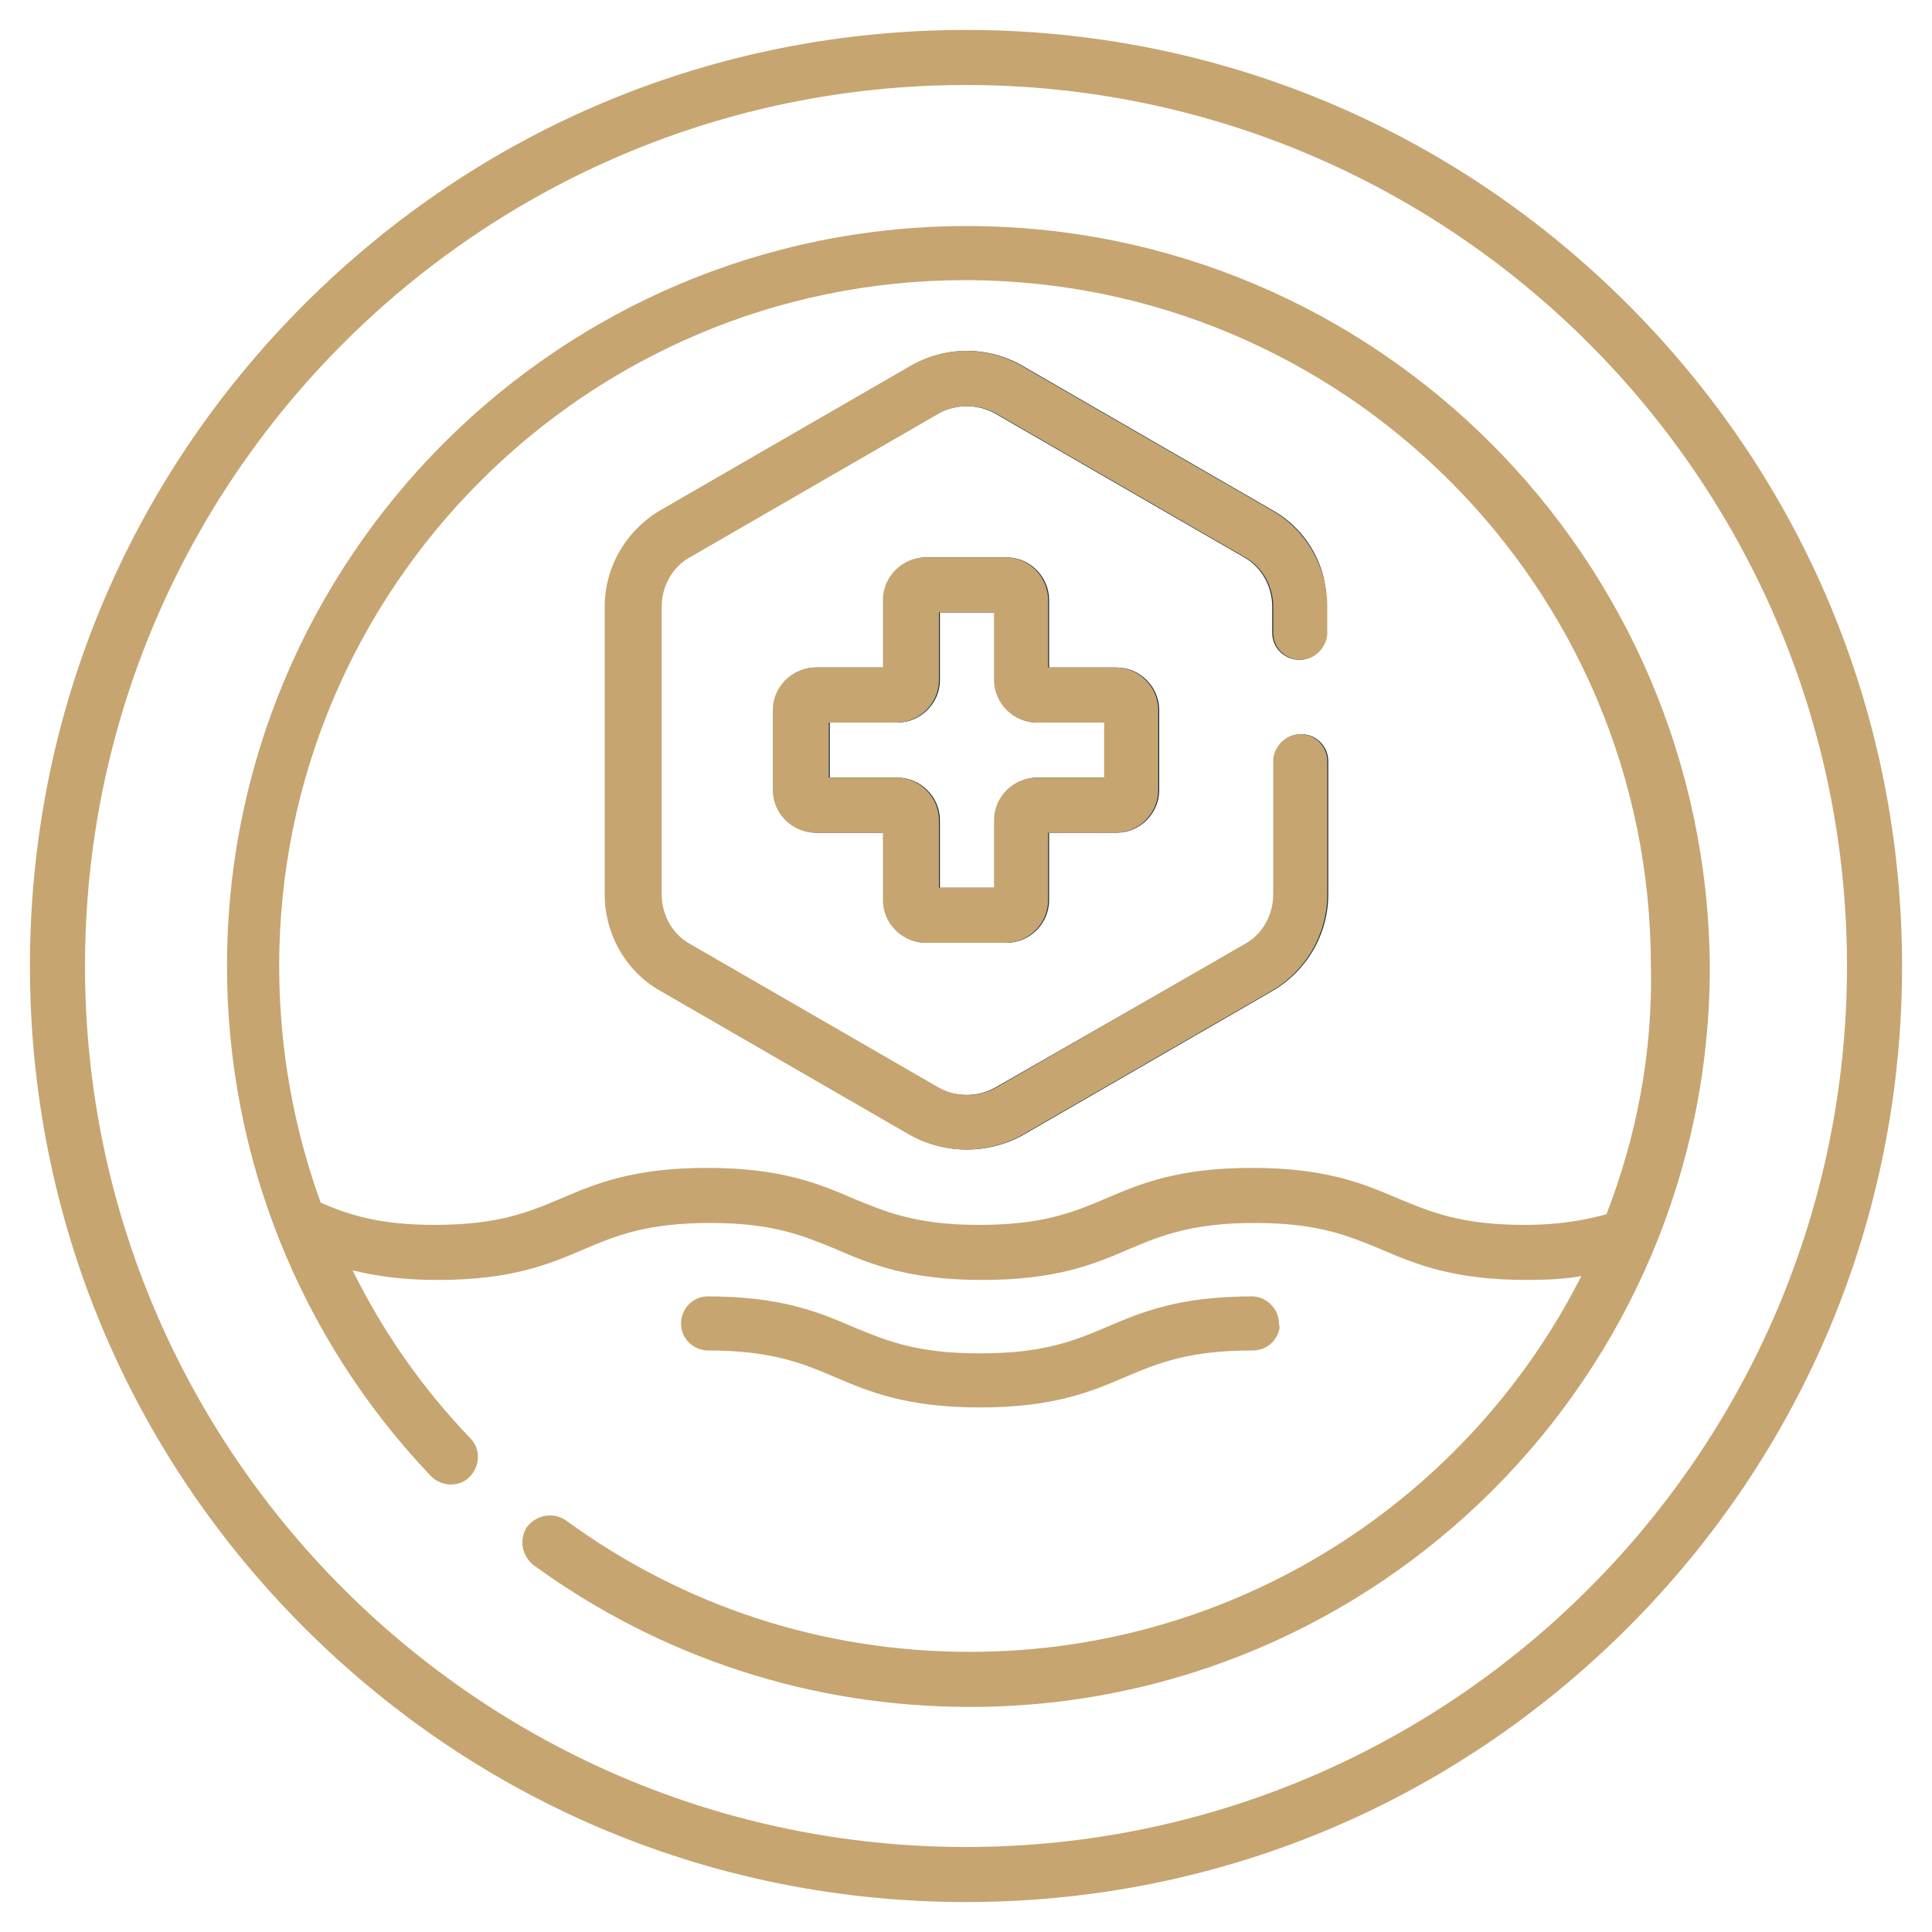
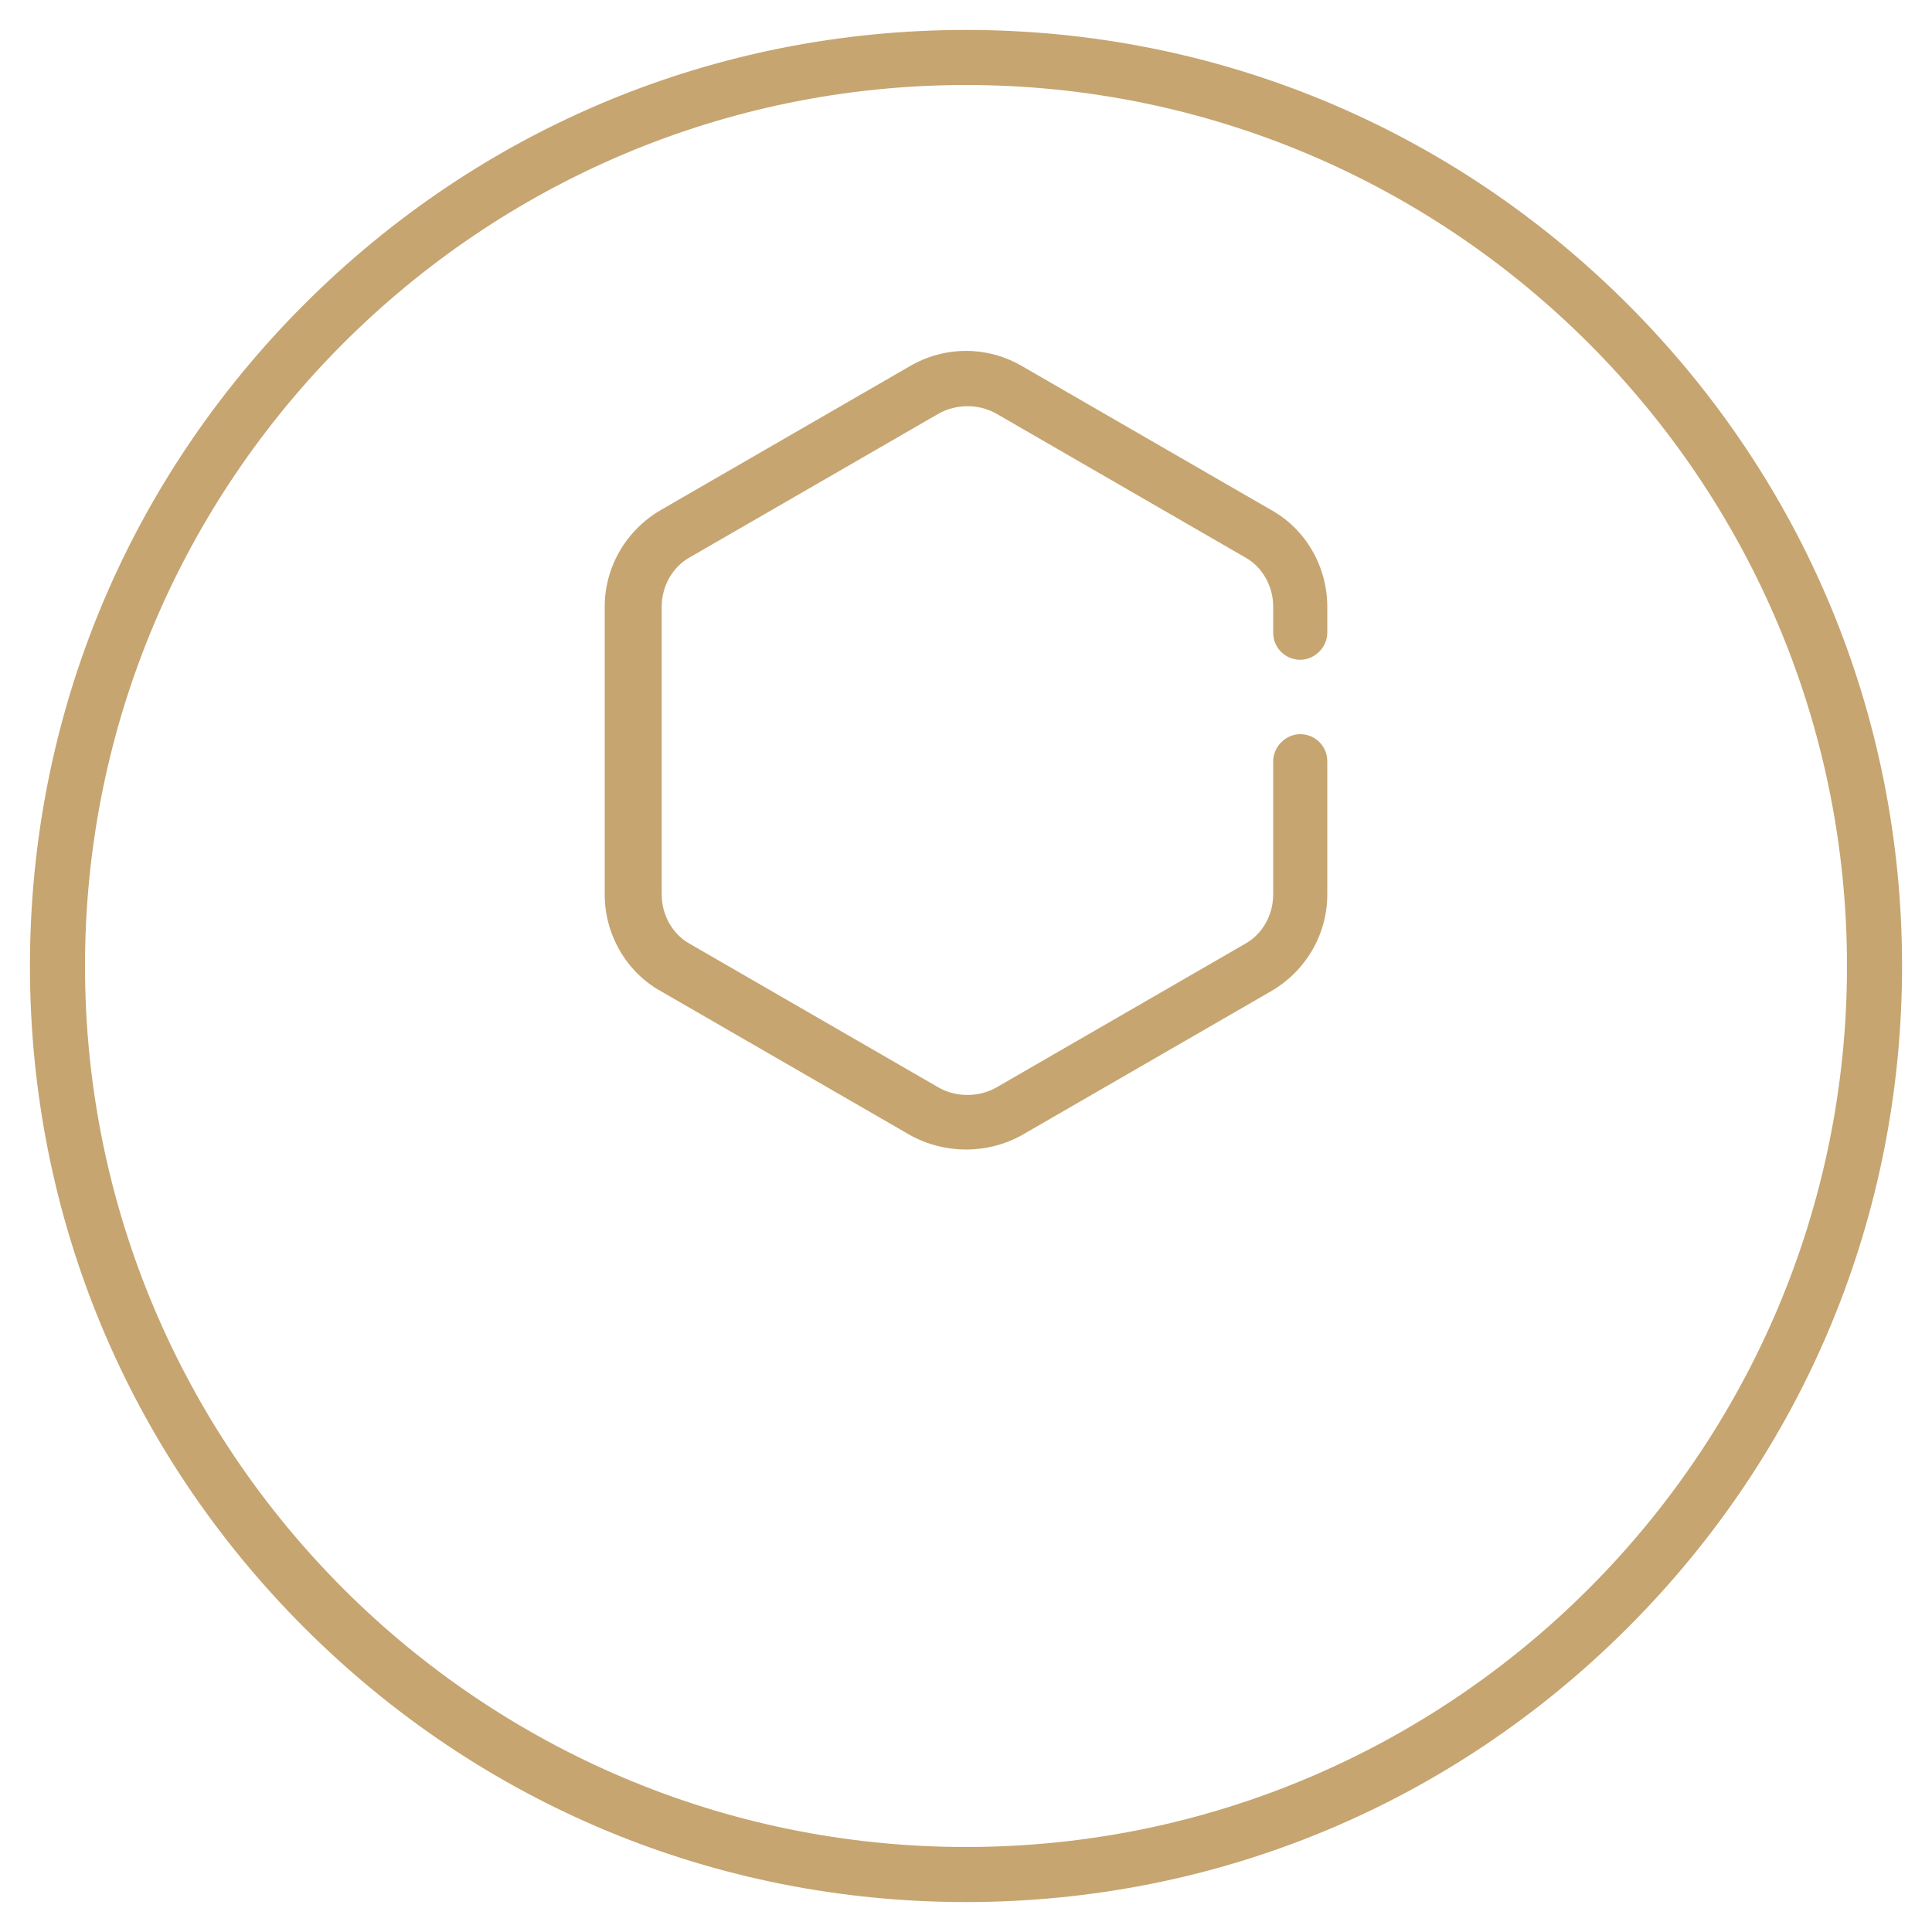
<svg xmlns="http://www.w3.org/2000/svg" xmlns:xlink="http://www.w3.org/1999/xlink" id="Layer_1" x="0px" y="0px" viewBox="0 0 200 200" style="enable-background:new 0 0 200 200;" xml:space="preserve">
  <style type="text/css">	.st0{fill:#162C39;}	.st1{clip-path:url(#SVGID_00000021805768854564518140000010044347002791609752_);fill:#C6A571;}	.st2{fill:#C6A571;}</style>
-   <path class="st0" d="M131.7,52.8L131.7,52.8l-25.8-14.9c-3.6-2.1-8-2.1-11.6,0L68.5,52.8c-3.6,2.1-5.8,5.9-5.8,10v29.8 c0,4.1,2.2,8,5.8,10l25.8,14.9c1.8,1,3.8,1.5,5.8,1.5s4-0.5,5.8-1.5l25.8-14.9c3.6-2.1,5.8-5.9,5.8-10V78.8c0-1.6-1.3-2.8-2.8-2.8 c-1.6,0-2.8,1.3-2.8,2.8v13.8c0,2.1-1.1,4.1-2.9,5.1L103,112.6c-1.8,1-4.1,1-5.9,0L71.3,97.7c-1.8-1-2.9-3-2.9-5.1V62.8 c0-2.1,1.1-4.1,2.9-5.1l25.8-14.9c1.8-1,4.1-1,5.9,0l25.8,14.9c1.8,1,2.9,3,2.9,5.1v2.7c0,1.6,1.3,2.8,2.8,2.8 c1.6,0,2.8-1.3,2.8-2.8v-2.7C137.5,58.7,135.3,54.8,131.7,52.8L131.7,52.8z" />
-   <path class="st0" d="M85.9,80.5v-5.7h7c2.4,0,4.4-2,4.4-4.4v-7h5.7v7c0,2.4,2,4.4,4.4,4.4h7v5.7h-7c-2.4,0-4.4,2-4.4,4.4v7h-5.7v-7 c0-2.4-2-4.4-4.4-4.4H85.9L85.9,80.5z M95.9,97.6h8.3c2.4,0,4.4-2,4.4-4.4v-7h7c2.4,0,4.4-2,4.4-4.4v-8.3c0-2.4-2-4.4-4.4-4.4h-7v-7 c0-2.4-2-4.4-4.4-4.4h-8.3c-2.4,0-4.4,2-4.4,4.4v7h-7c-2.4,0-4.4,2-4.4,4.4v8.3c0,2.4,2,4.4,4.4,4.4h7v7 C91.6,95.6,93.5,97.6,95.9,97.6L95.9,97.6z" />
  <g>
    <defs>
      <path id="SVGID_1_" d="M86.3,142.5c3.7,1.6,7.6,3.2,15.2,3.2c7.6,0,11.5-1.6,15.2-3.2c3.3-1.4,6.5-2.7,13-2.7   c1.6,0,2.8-1.3,2.8-2.8c0-1.6-1.3-2.8-2.8-2.8c-7.6,0-11.5,1.6-15.2,3.2c-3.3,1.4-6.5,2.7-13,2.7c-6.5,0-9.6-1.3-13-2.7   c-3.7-1.6-7.6-3.2-15.2-3.2c-1.6,0-2.8,1.3-2.8,2.8c0,1.6,1.3,2.8,2.8,2.8C79.8,139.8,83,141.1,86.3,142.5L86.3,142.5z" />
    </defs>
    <clipPath id="SVGID_00000058547826095521464760000015988244918843994778_">
      <use xlink:href="#SVGID_1_" style="overflow:visible;" />
    </clipPath>
-     <path style="clip-path:url(#SVGID_00000058547826095521464760000015988244918843994778_);fill:#C6A571;" d="M86.2,142.5  c3.7,1.6,7.6,3.2,15.2,3.2s11.5-1.6,15.2-3.2c3.3-1.4,6.5-2.7,13-2.7s2.8-1.3,2.8-2.8s-1.3-2.8-2.8-2.8c-7.6,0-11.5,1.6-15.2,3.2  c-3.3,1.4-6.5,2.7-13,2.7s-9.6-1.3-13-2.7c-3.7-1.6-7.6-3.2-15.2-3.2s-2.8,1.3-2.8,2.8s1.3,2.8,2.8,2.8  C79.7,139.8,82.8,141.1,86.2,142.5L86.2,142.5z" />
  </g>
-   <path class="st2" d="M166.3,125.7c-1.9,0.5-4.5,1.1-8.5,1.1c-6.5,0-9.6-1.3-13-2.7c-3.7-1.6-7.6-3.2-15.2-3.2 c-7.6,0-11.5,1.6-15.2,3.2c-3.3,1.4-6.5,2.7-13,2.7c-6.5,0-9.6-1.3-13-2.7c-3.7-1.6-7.6-3.2-15.2-3.2c-7.6,0-11.5,1.6-15.2,3.2 c-3.3,1.4-6.5,2.7-13,2.7c-5.9,0-9-1.1-11.8-2.3c-2.8-7.7-4.3-16-4.3-24.5c0-39.1,31.8-71,71-71s71,31.8,71,71 C171.1,109,169.4,117.7,166.3,125.7L166.3,125.7z M100.1,23.4c-42.3,0-76.6,34.4-76.6,76.6c0,19.7,7.5,38.5,21.1,52.8 c1.1,1.1,2.9,1.2,4,0.1c1.1-1.1,1.2-2.9,0.1-4c-5-5.2-9.1-11.1-12.2-17.4c2.4,0.6,5.2,1,8.8,1c7.6,0,11.5-1.6,15.2-3.2 c3.3-1.4,6.5-2.7,13-2.7c6.5,0,9.6,1.3,13,2.7c3.7,1.6,7.6,3.2,15.2,3.2c7.6,0,11.5-1.6,15.2-3.2c3.3-1.4,6.5-2.7,13-2.7 c6.5,0,9.6,1.3,13,2.7c3.7,1.6,7.6,3.2,15.2,3.2c2,0,3.9-0.1,5.6-0.4c-11.7,23.1-35.7,38.9-63.3,38.9c-15.2,0-29.6-4.7-41.8-13.6 c-1.3-0.9-3-0.6-4,0.6c-0.9,1.3-0.6,3,0.6,4c13.2,9.6,28.8,14.7,45.2,14.7c42.3,0,76.6-34.4,76.6-76.6 C176.7,57.7,142.4,23.4,100.1,23.4L100.1,23.4z" />
  <path class="st2" d="M100,191.2c-50.3,0-91.2-40.9-91.2-91.2S49.7,8.8,100,8.8s91.2,40.9,91.2,91.2S150.3,191.2,100,191.2L100,191.2 z M100,3.1c-25.9,0-50.2,10.1-68.5,28.4S3.1,74.1,3.1,100s10.1,50.2,28.4,68.5s42.6,28.4,68.5,28.4s50.2-10.1,68.5-28.4 s28.4-42.6,28.4-68.5s-10.1-50.2-28.4-68.5S125.9,3.1,100,3.1L100,3.1z" />
-   <path class="st2" d="M85.8,80.5v-5.7h7c2.4,0,4.4-2,4.4-4.4v-7h5.7v7c0,2.4,2,4.4,4.4,4.4h7v5.7h-7c-2.4,0-4.4,2-4.4,4.4v7h-5.7v-7 c0-2.4-2-4.4-4.4-4.4H85.8z M95.8,97.6h8.3c2.4,0,4.4-2,4.4-4.4v-7h7c2.4,0,4.4-2,4.4-4.4v-8.3c0-2.4-2-4.4-4.4-4.4h-7v-7 c0-2.4-2-4.4-4.4-4.4h-8.3c-2.4,0-4.4,2-4.4,4.4v7h-7c-2.4,0-4.4,2-4.4,4.4v8.3c0,2.4,2,4.4,4.4,4.4h7v7 C91.4,95.6,93.4,97.6,95.8,97.6L95.8,97.6z" />
  <path class="st2" d="M131.6,52.8L131.6,52.8l-25.8-14.9c-3.6-2.1-8-2.1-11.6,0L68.4,52.8c-3.6,2.1-5.8,5.9-5.8,10v29.8 c0,4.1,2.2,8,5.8,10l25.8,14.9c1.8,1,3.8,1.5,5.8,1.5s4-0.5,5.8-1.5l25.8-14.9c3.6-2.1,5.8-5.9,5.8-10V78.8c0-1.6-1.3-2.8-2.8-2.8 s-2.8,1.3-2.8,2.8v13.8c0,2.1-1.1,4.1-2.9,5.1l-25.8,14.9c-1.8,1-4.1,1-5.9,0L71.4,97.7c-1.8-1-2.9-3-2.9-5.1V62.8 c0-2.1,1.1-4.1,2.9-5.1l25.8-14.9c1.8-1,4.1-1,5.9,0l25.8,14.9c1.8,1,2.9,3,2.9,5.1v2.7c0,1.6,1.3,2.8,2.8,2.8s2.8-1.3,2.8-2.8v-2.7 C137.4,58.7,135.2,54.8,131.6,52.8L131.6,52.8L131.6,52.8z" />
</svg>